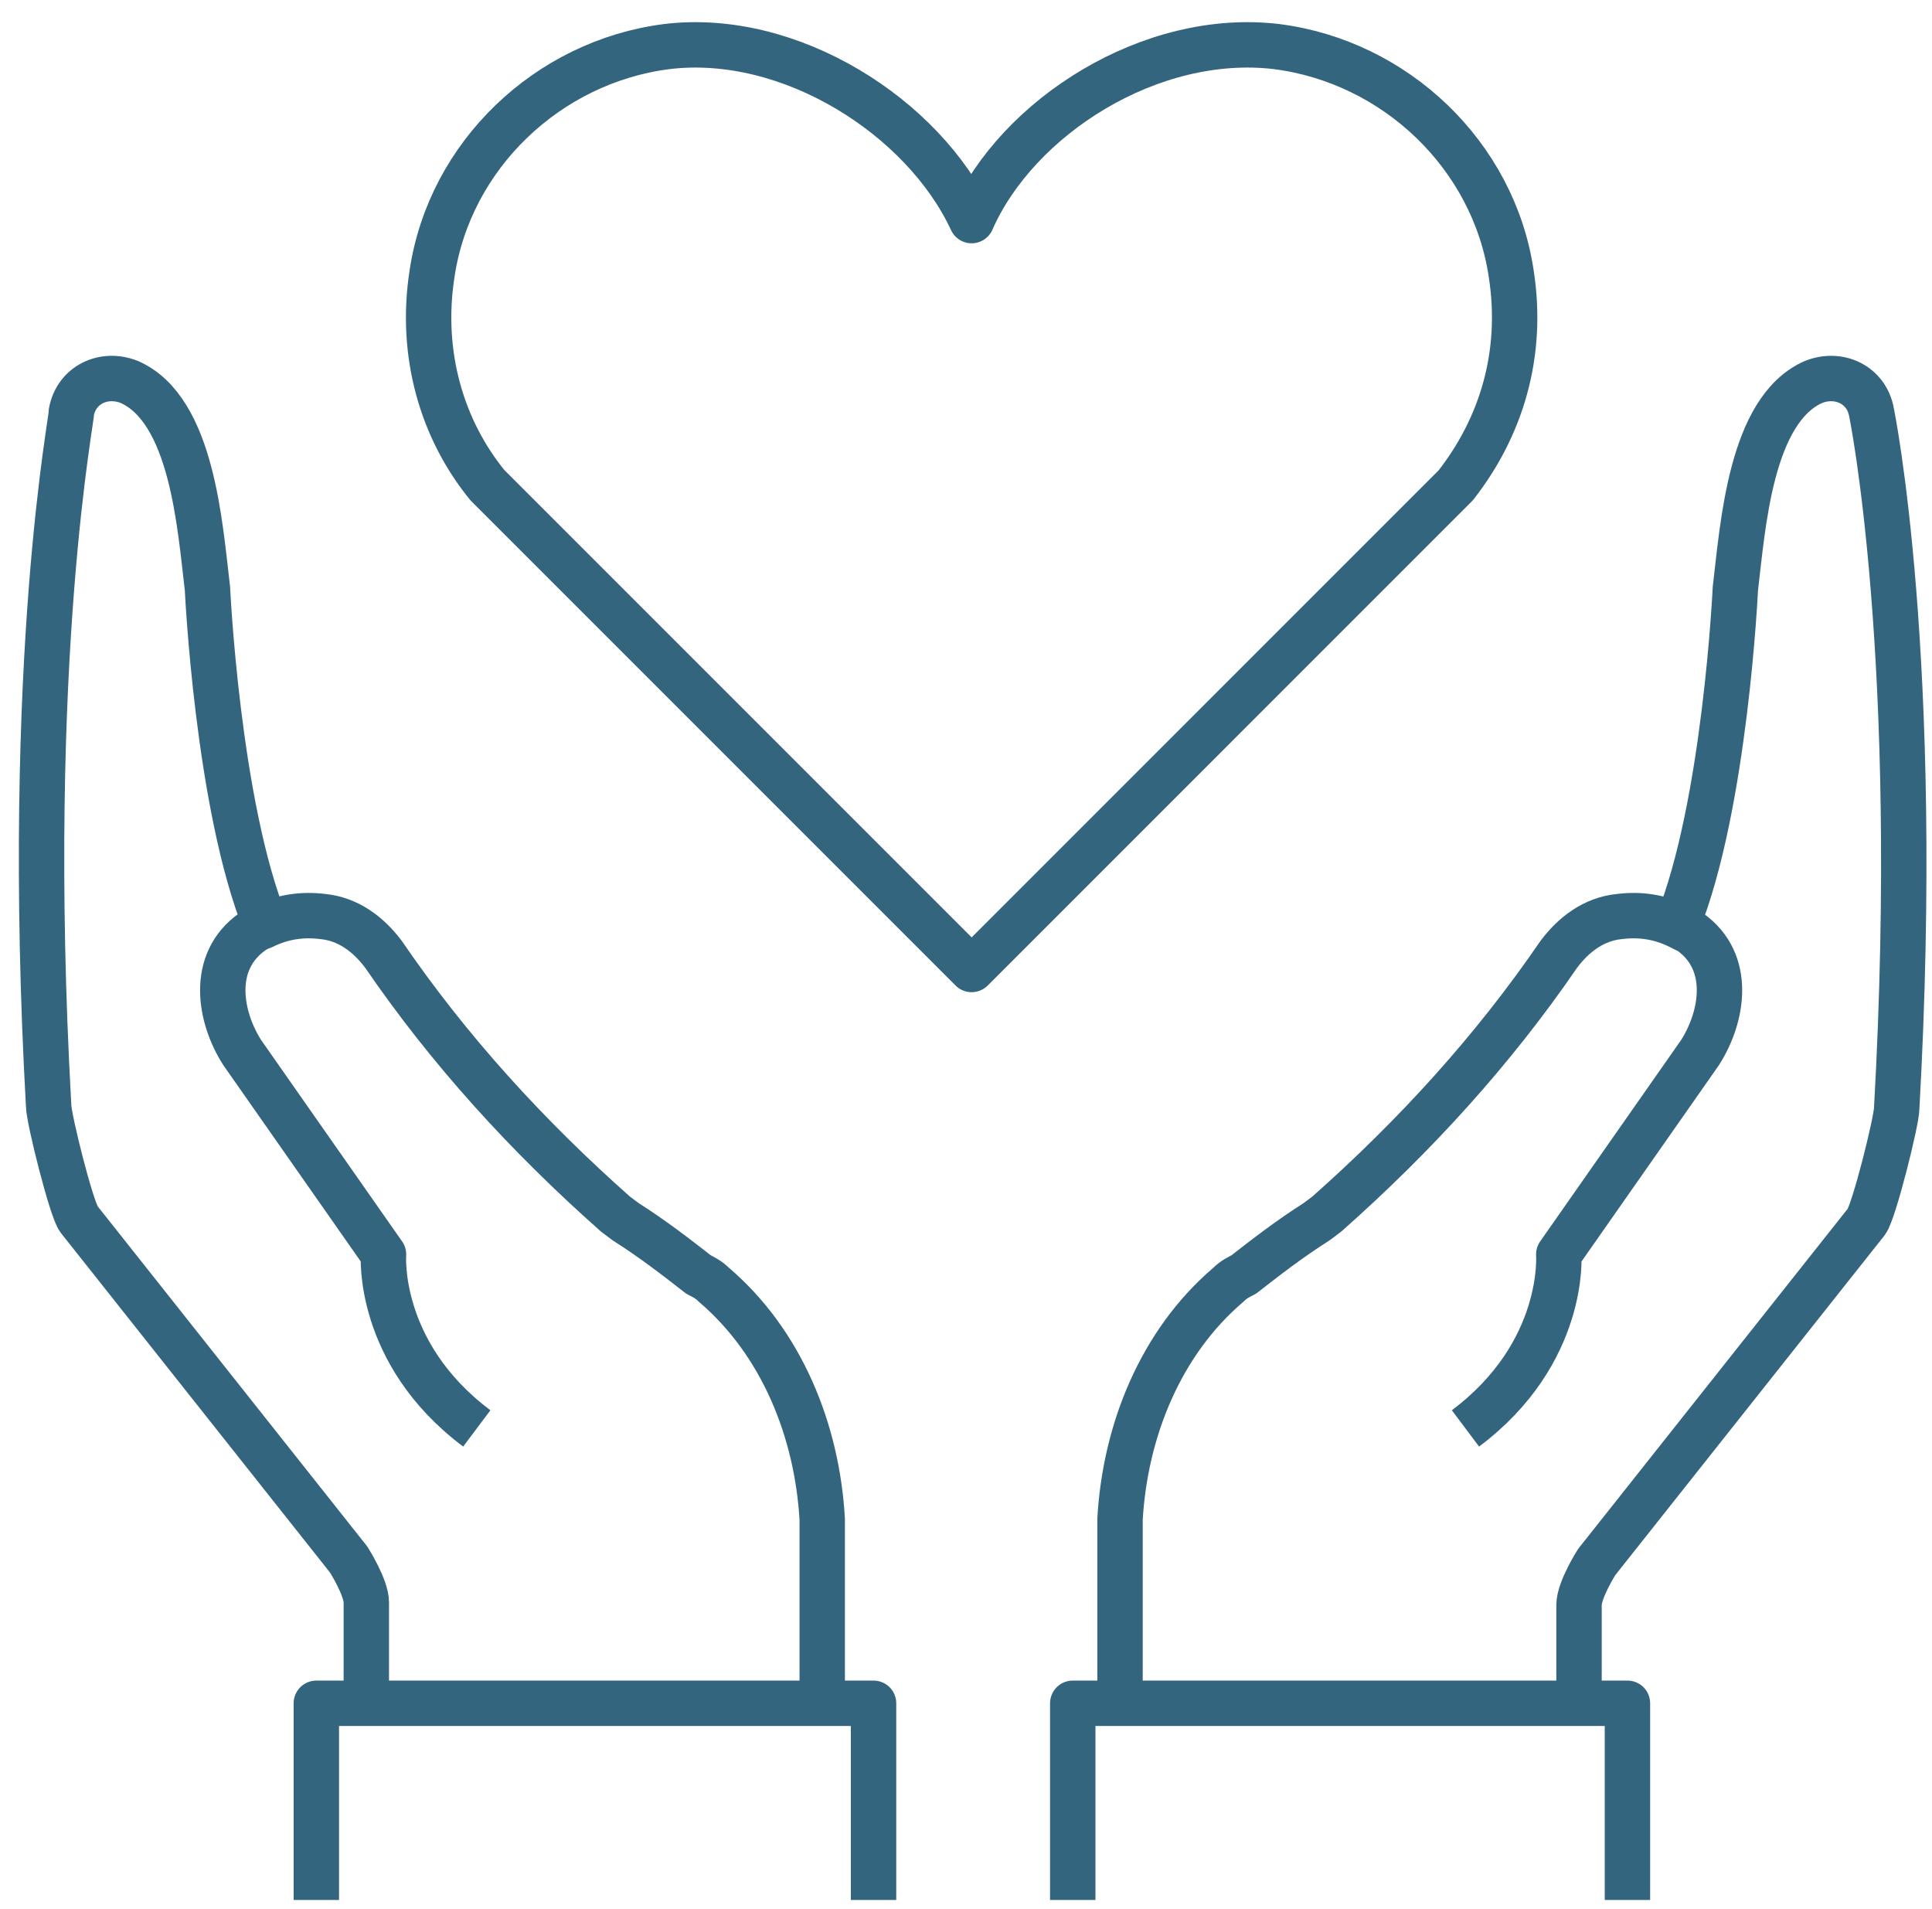
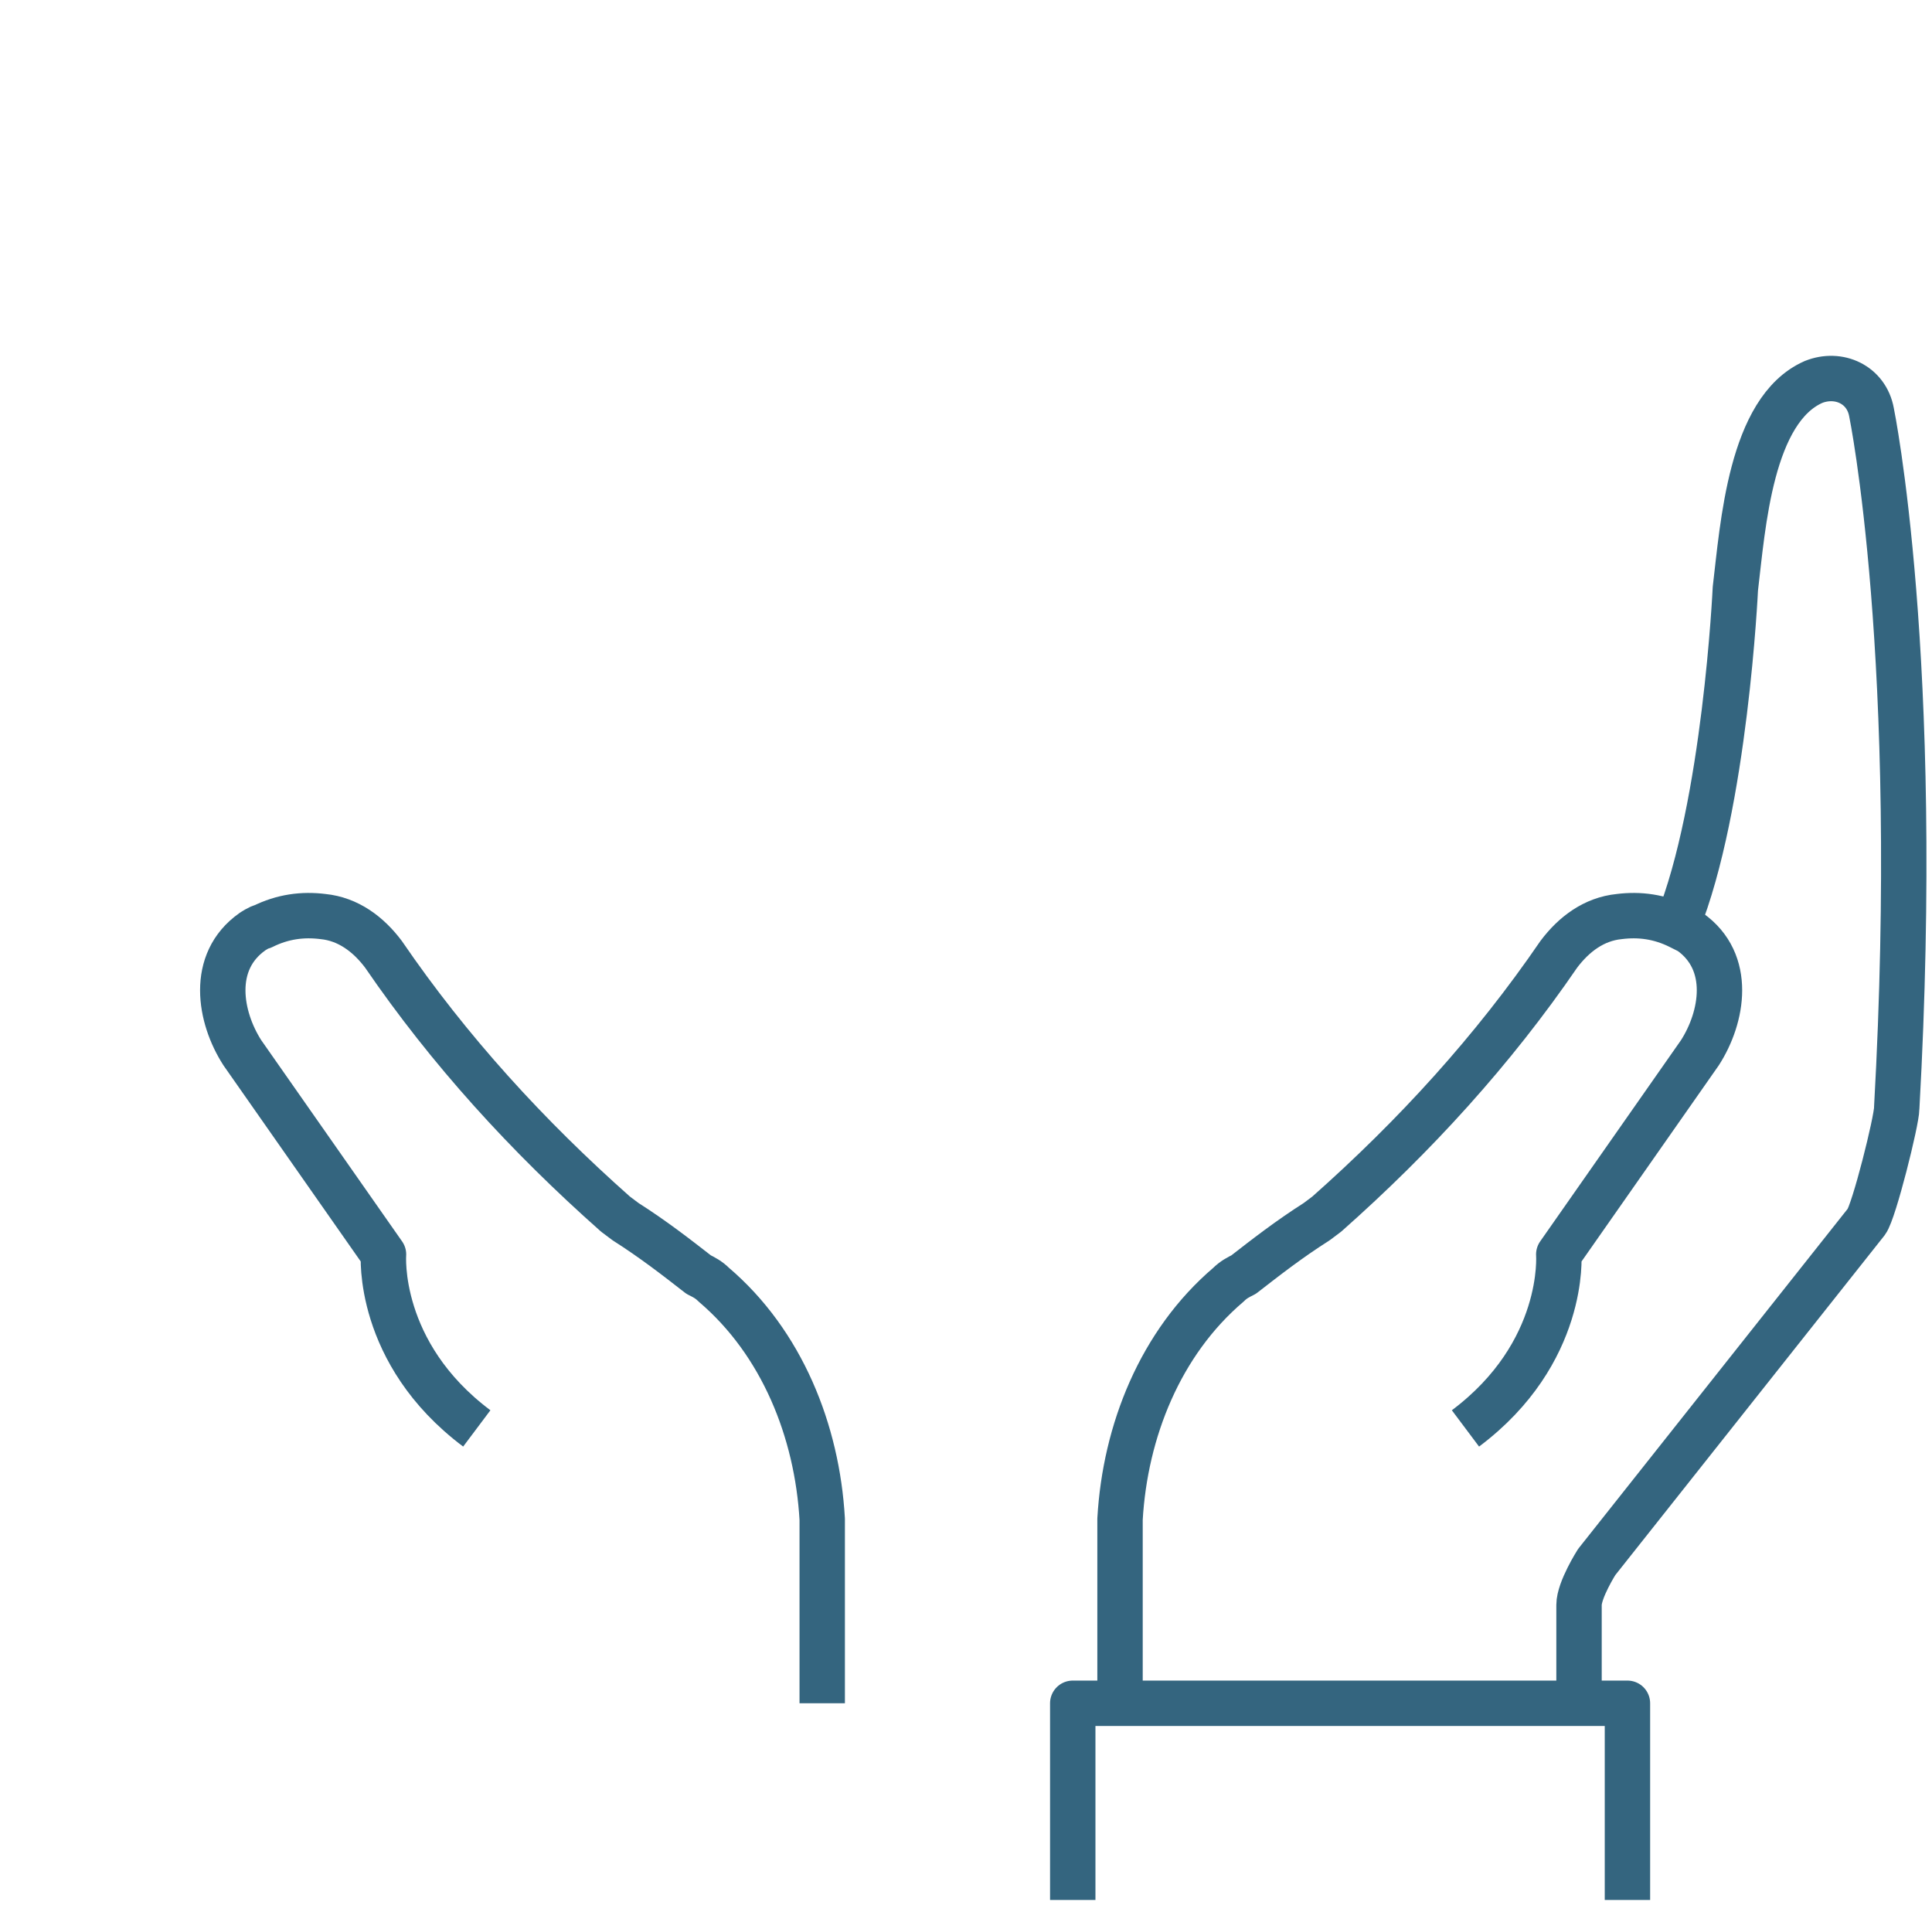
<svg xmlns="http://www.w3.org/2000/svg" width="83" height="82" viewBox="0 0 83 82" fill="none">
-   <path d="M41.742 9.476C43.692 5.035 49.433 1.352 54.849 2.002C59.94 2.652 64.164 6.66 64.922 11.751C65.464 15.217 64.489 18.358 62.539 20.849L41.742 41.646L20.945 20.849C18.996 18.466 18.021 15.217 18.562 11.751C19.321 6.66 23.545 2.652 28.636 2.002C33.944 1.352 39.684 5.035 41.742 9.476Z" stroke="#34657F" stroke-width="1.95" stroke-linejoin="round" />
  <path d="M72.06 39.697C74.118 34.606 74.552 25.29 74.552 25.29C74.877 22.582 75.202 17.6 77.909 16.408C78.993 15.975 80.184 16.517 80.401 17.708C80.401 17.708 82.567 28.215 81.484 47.604C81.484 48.145 80.509 52.045 80.184 52.478L68.594 67.101C68.594 67.101 67.836 68.293 67.836 68.942V73.167" stroke="#34657F" stroke-width="1.95" stroke-linejoin="round" />
  <path d="M48.117 73.167V65.26C48.334 61.468 49.85 57.677 52.775 55.186C52.992 54.969 53.208 54.861 53.425 54.753C54.4 53.995 55.374 53.236 56.566 52.478L56.999 52.153C60.79 48.795 64.148 45.112 66.965 40.996C67.614 40.13 68.481 39.48 69.564 39.372C70.431 39.263 71.297 39.372 72.164 39.805M72.164 39.805C72.055 39.805 72.272 39.805 72.164 39.805ZM72.164 39.805L72.597 40.022C74.439 41.321 74.005 43.704 73.03 45.221L66.965 53.886C66.965 53.886 67.29 58.111 62.957 61.36" stroke="#34657F" stroke-width="1.95" stroke-linejoin="round" />
  <path d="M46.086 81.616V73.167H69.916V81.616" stroke="#34657F" stroke-width="1.95" stroke-linejoin="round" />
-   <path d="M11.405 39.697C9.347 34.606 8.913 25.29 8.913 25.29C8.588 22.582 8.263 17.6 5.556 16.408C4.472 15.975 3.281 16.517 3.064 17.708C3.172 17.6 1.006 28.107 2.089 47.495C2.089 48.037 3.064 51.937 3.389 52.37L14.979 66.993C14.979 66.993 15.737 68.184 15.737 68.834V73.059" stroke="#34657F" stroke-width="1.95" stroke-linejoin="round" />
  <path d="M35.323 73.167V65.26C35.106 61.468 33.59 57.677 30.665 55.186C30.449 54.969 30.232 54.861 30.015 54.753C29.041 53.995 28.066 53.236 26.874 52.478L26.441 52.153C22.65 48.795 19.292 45.112 16.476 40.996C15.826 40.13 14.959 39.48 13.876 39.372C13.009 39.263 12.143 39.372 11.276 39.805C11.168 39.805 10.843 40.022 10.843 40.022C9.002 41.321 9.435 43.704 10.41 45.221L16.476 53.886C16.476 53.886 16.151 58.111 20.483 61.36" stroke="#34657F" stroke-width="1.95" stroke-linejoin="round" />
-   <path d="M37.528 81.616V73.167H13.59V81.616" stroke="#34657F" stroke-width="1.95" stroke-linejoin="round" />
</svg>